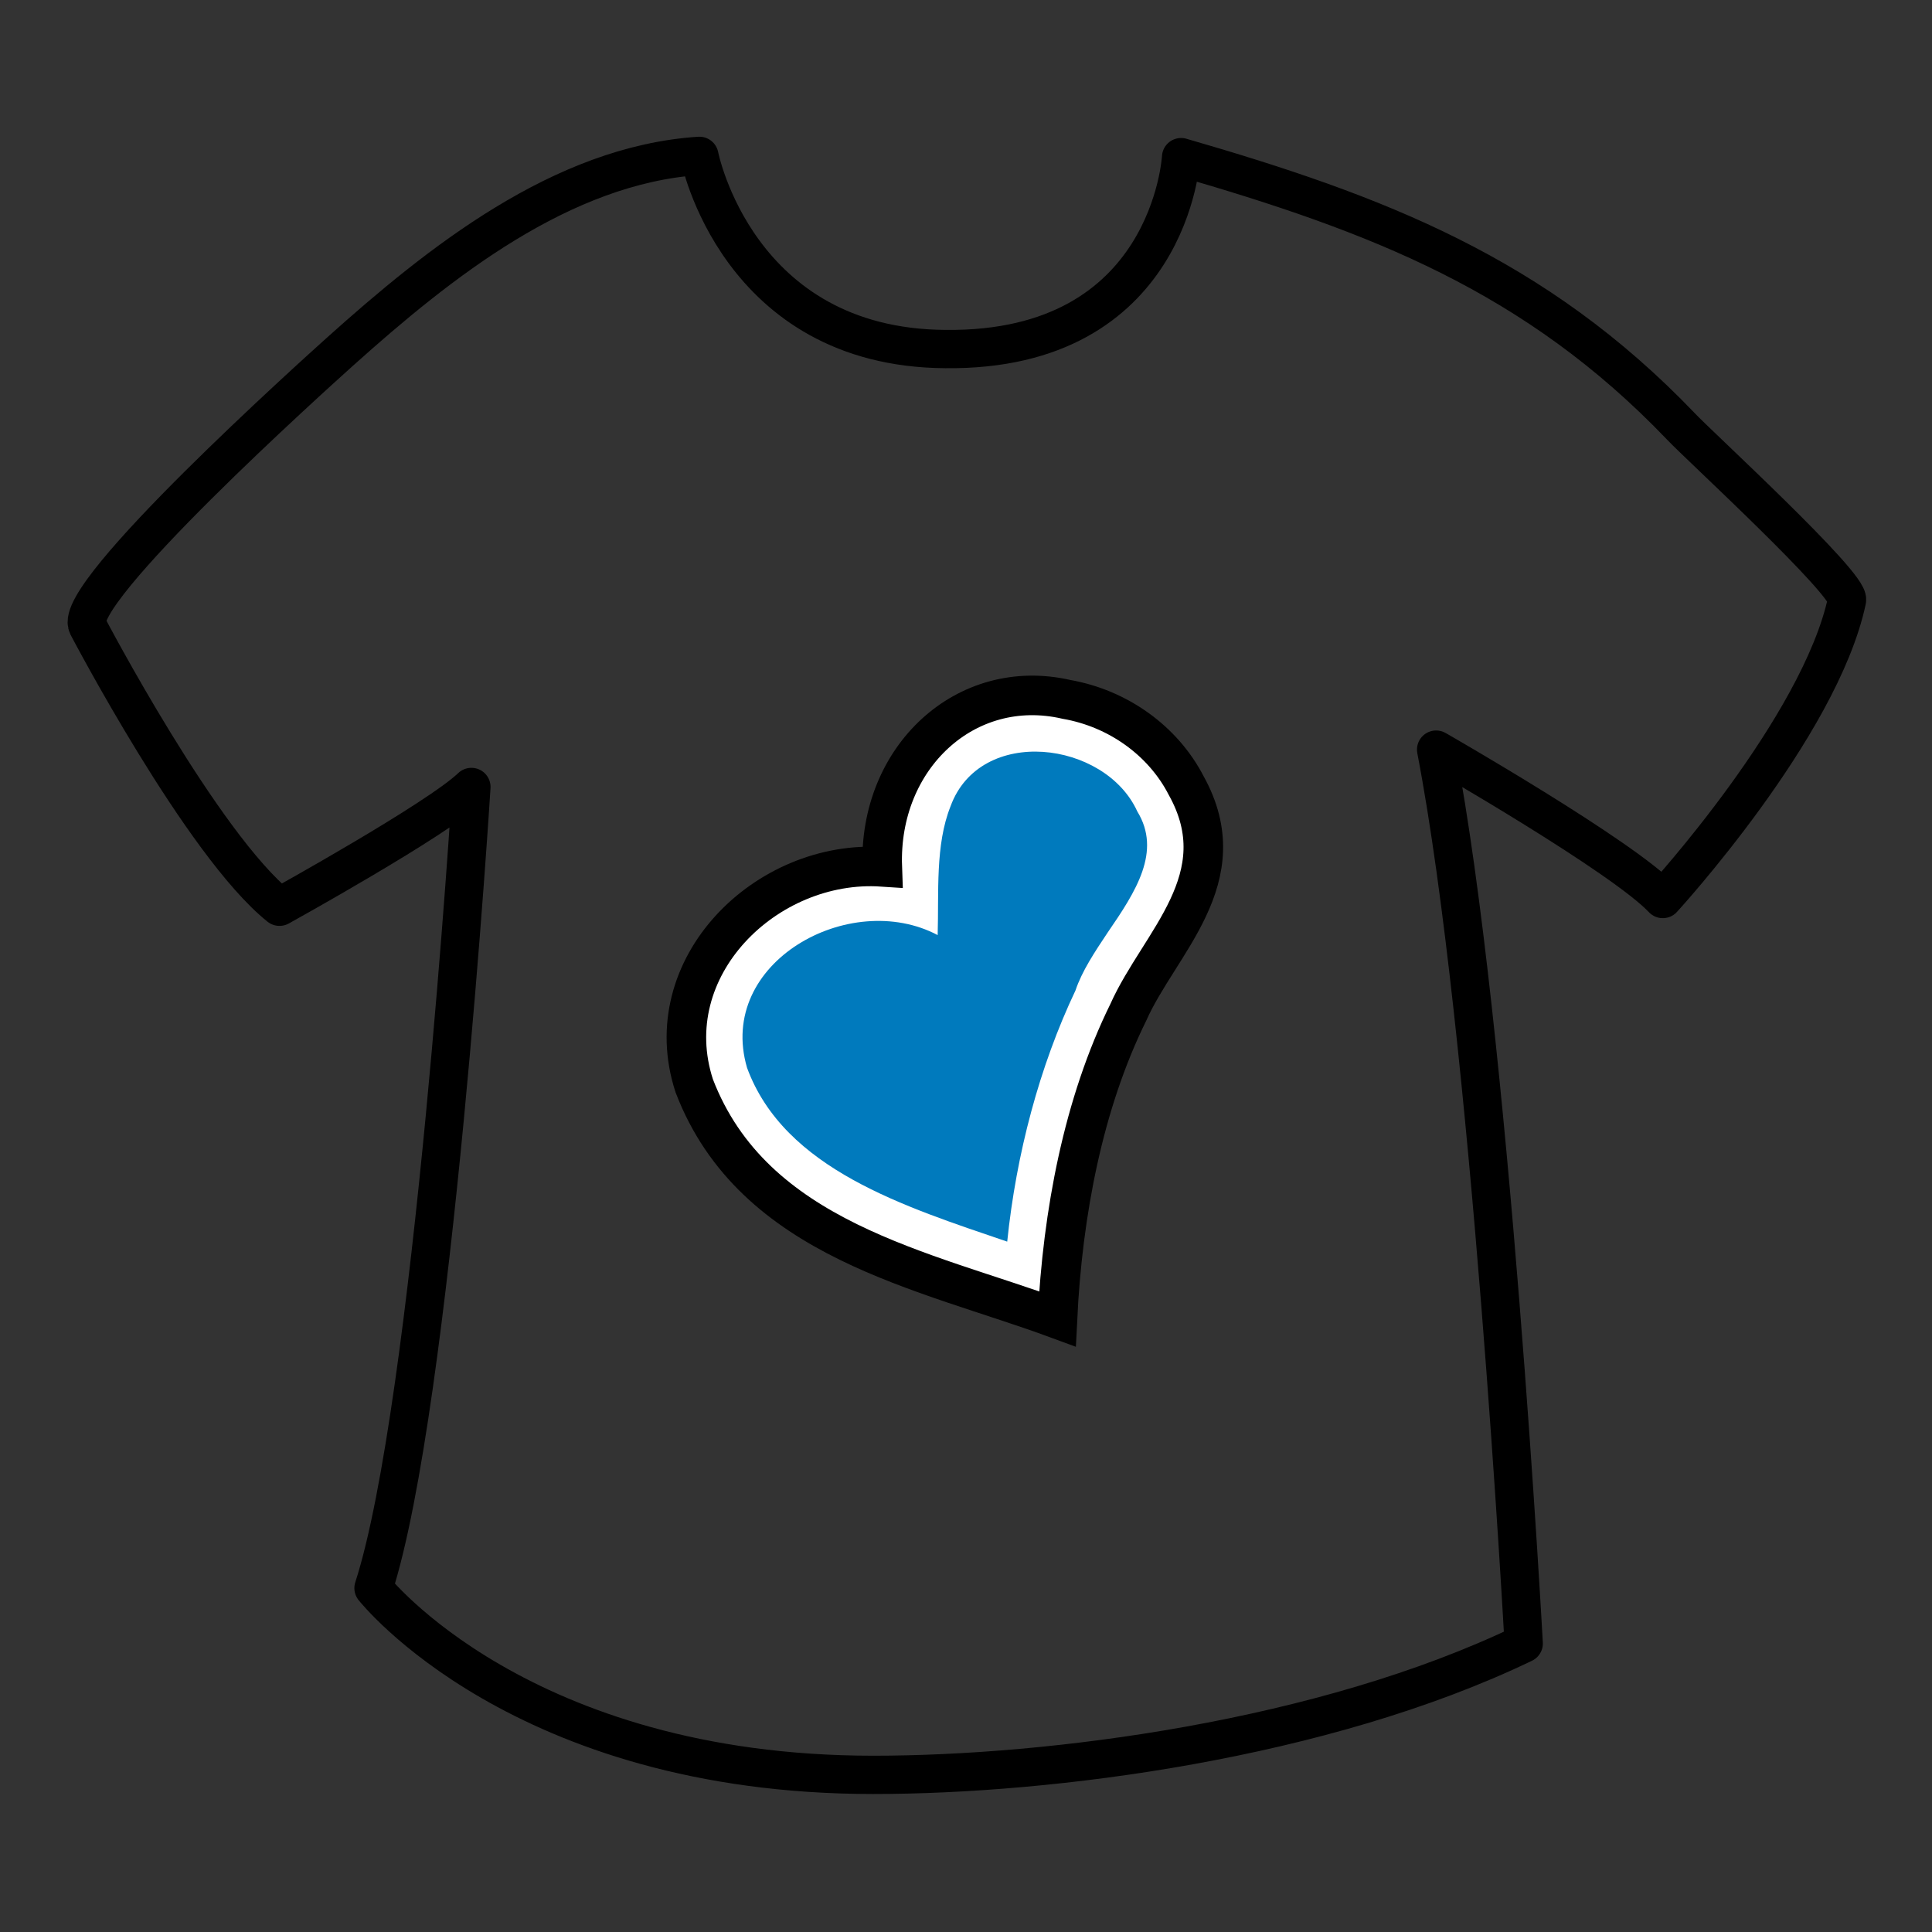
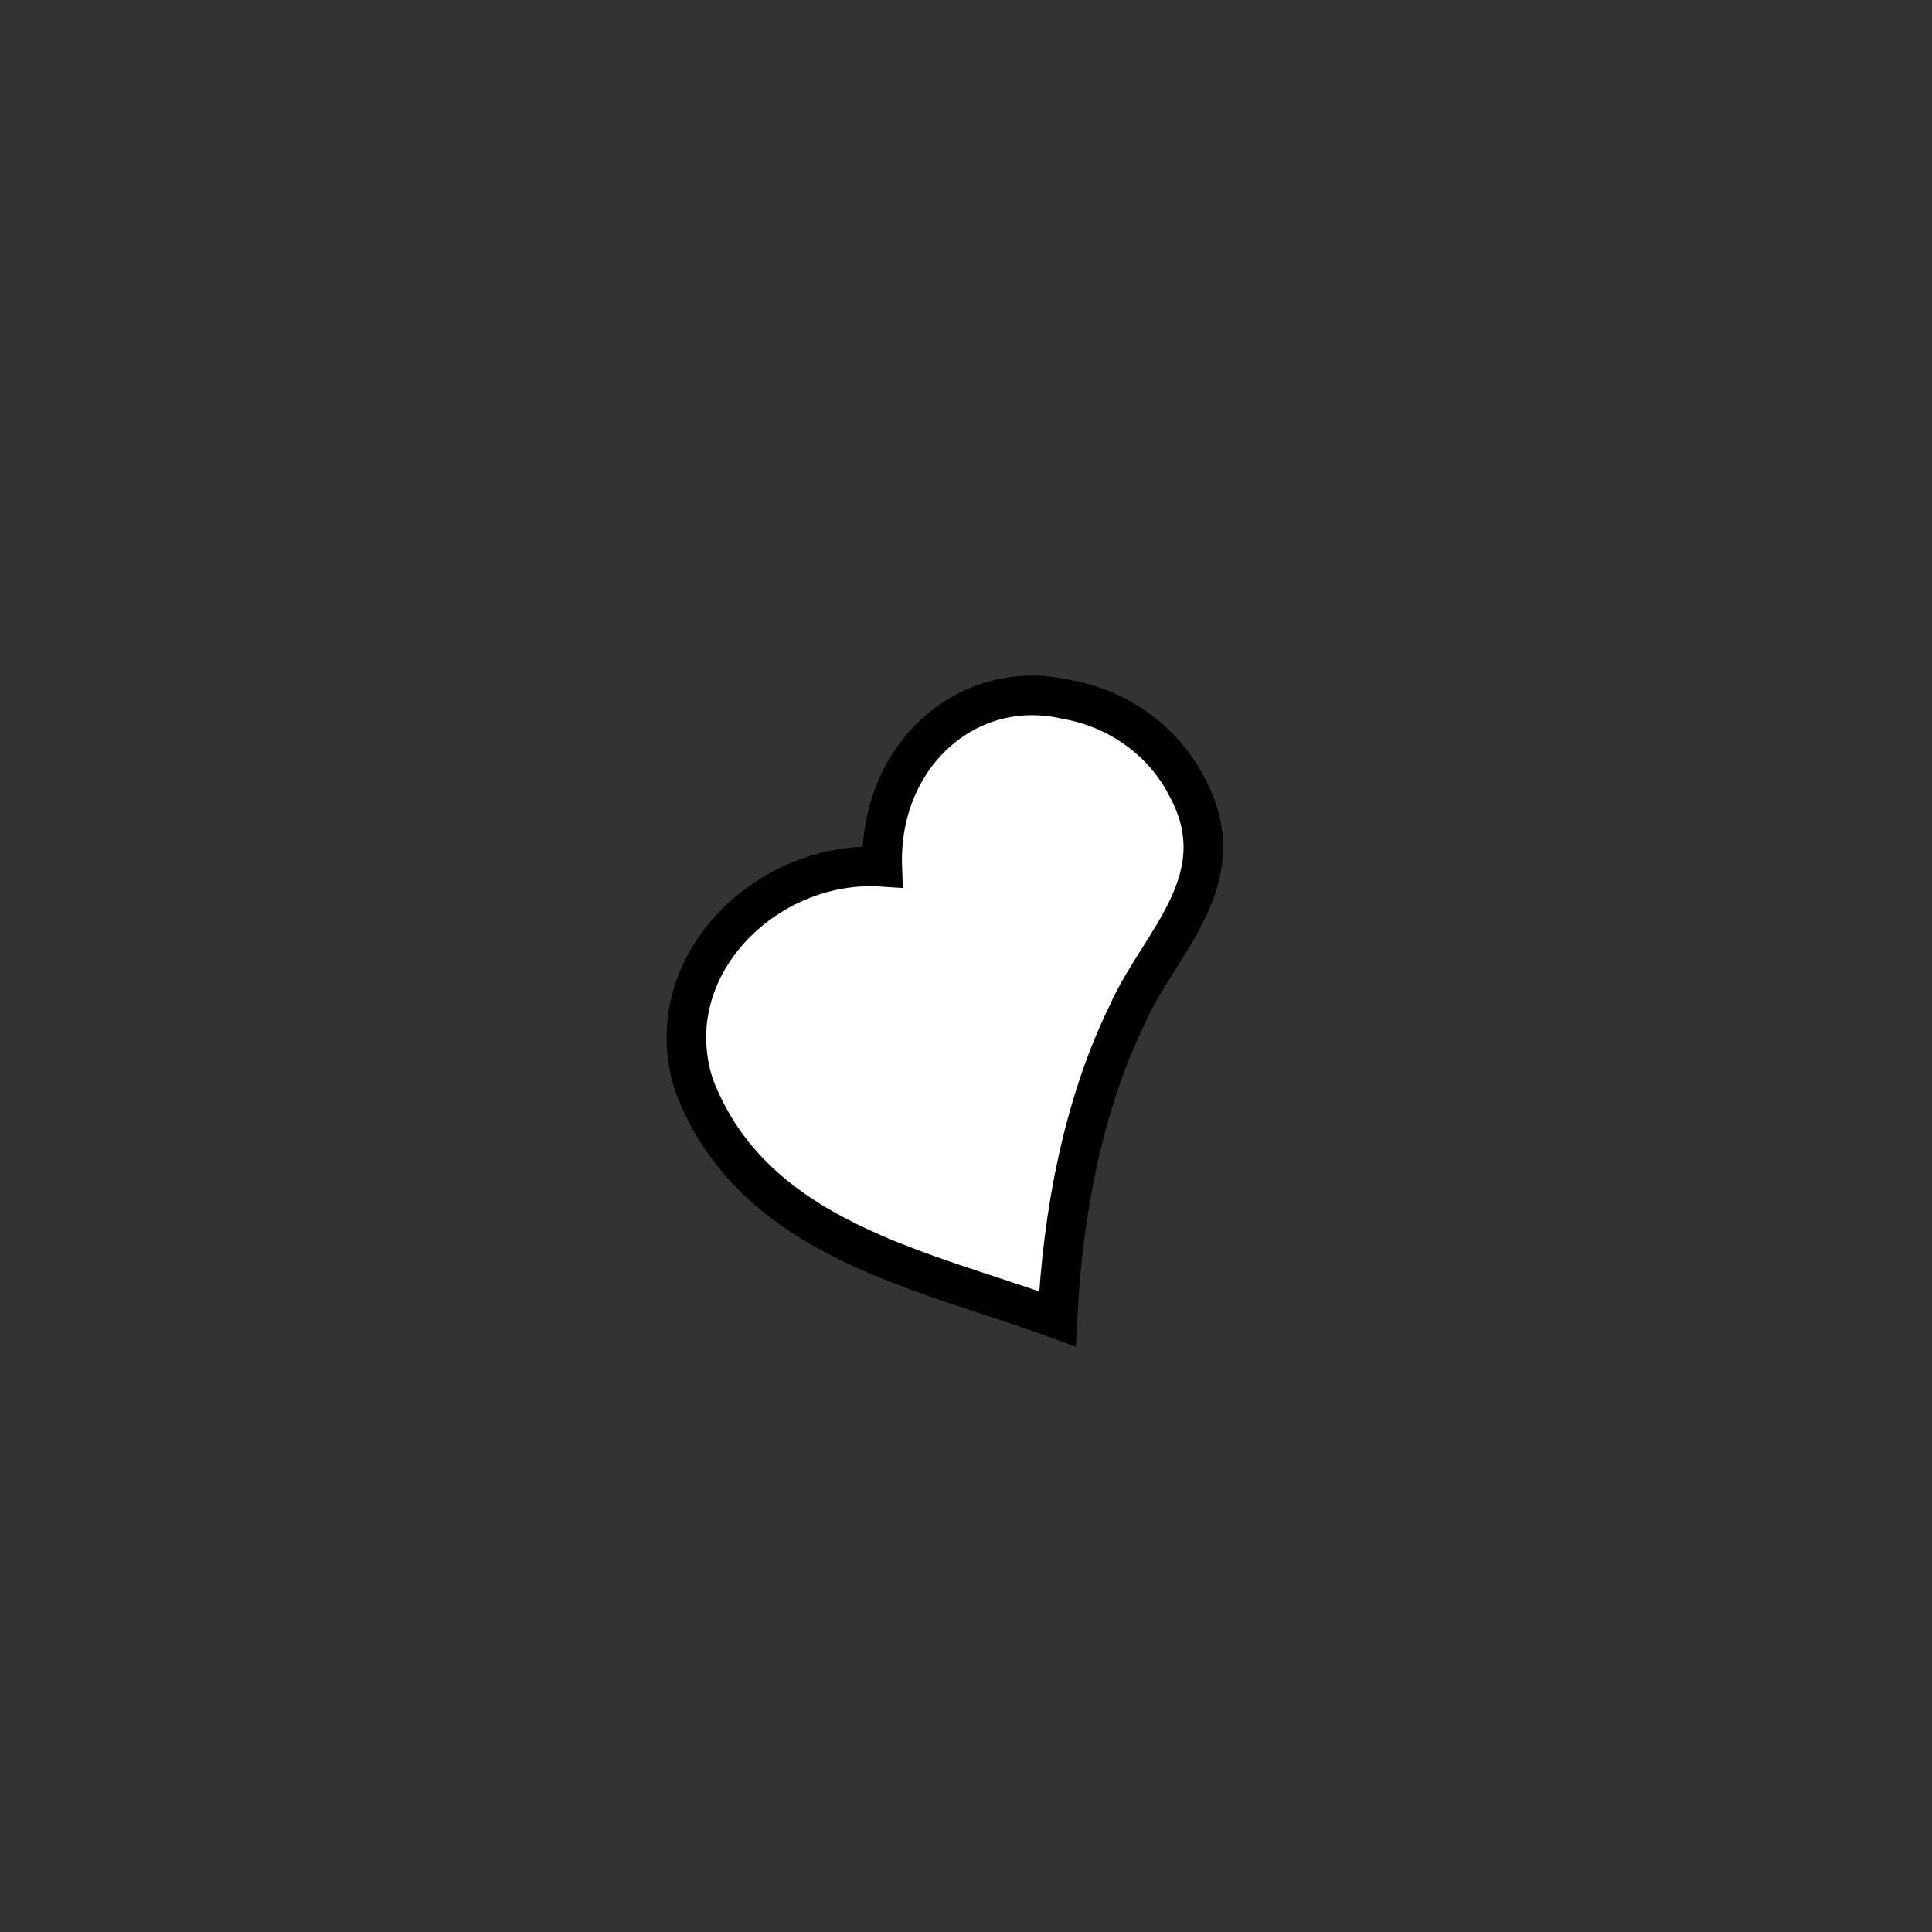
<svg xmlns="http://www.w3.org/2000/svg" version="1.1" id="Layer_1" x="0px" y="0px" viewBox="0 0 150 150" style="enable-background:new 0 0 150 150;" xml:space="preserve">
  <rect x="0" y="0" width="150" height="150" fill="#333333" stroke="none" />
  <style type="text/css">
	.st0{fill:#FFFFFF;stroke:#000000;stroke-width:3.071;stroke-miterlimit:10;}
	.st1{fill:#007ABD;}
	.st2{fill:none;stroke:#000000;stroke-width:2.973;stroke-linecap:round;stroke-linejoin:round;stroke-miterlimit:10;}
</style>
  <g>
    <g id="proposal_x5F_2_00000050636860790740391810000006174763666009606557_">
      <g>
        <path class="st0" d="M82.1,102.4c-10.3-3.8-23.6-6.1-28.2-18.1c-3-9.2,5.6-17.6,14.6-17c-0.3-8.5,6.5-14.8,14.3-13l0,0     c4,0.7,7.5,3.2,9.3,6.7c4,7.2-2.1,12.2-4.5,17.6C84.1,85.7,82.5,94.2,82.1,102.4z" />
      </g>
-       <path class="st1" d="M88.3,63c-2.5-5.5-12.2-6.7-14.5-0.4c-1.2,3-0.9,6.7-1,10c-6.8-3.6-17.2,2.1-14.8,10.3    c2.9,7.9,12.3,10.8,20.2,13.5c0.7-6.8,2.5-13.6,5.3-19.5c0.5-1.5,1.5-3,2.5-4.5C88.2,69.2,90.2,66.1,88.3,63z" />
    </g>
    <g>
-       <path class="st2" d="M54.3,12.1c-10.7,0.7-20.2,8.3-27.9,15.2c-2,1.8-20.9,18.8-19.6,21.3c0,0,8.9,17,14.9,21.8    c0,0,12.3-6.8,14.9-9.3c0,0-3,48-7.6,62.2c0,0,11.4,14.5,38.8,14.5c13.8,0,34.9-2.7,50.5-10.2c0,0-2.6-47.6-6.8-69.4    c0,0,14.5,8.3,17.6,11.6c0,0,12.2-13.3,14.3-23.2c0.3-1.2-11.6-12.1-12.9-13.5c-11.3-11.8-23.6-16.5-38.8-20.9    c0,0-0.8,15.1-18.3,14.9C57.2,27,54.3,12.1,54.3,12.1z" />
-     </g>
+       </g>
  </g>
</svg>